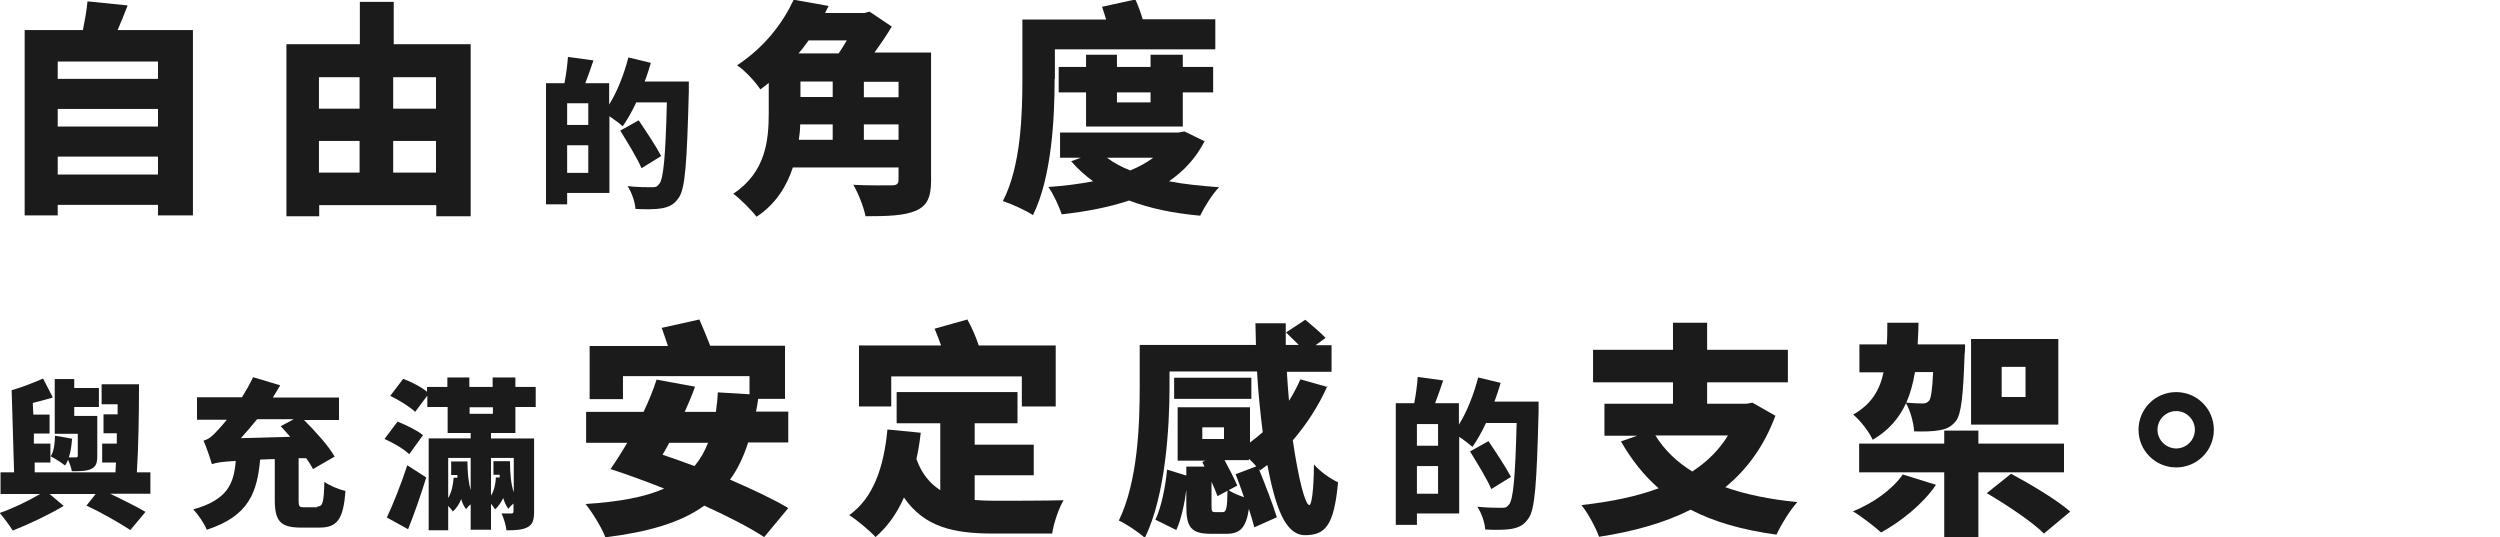
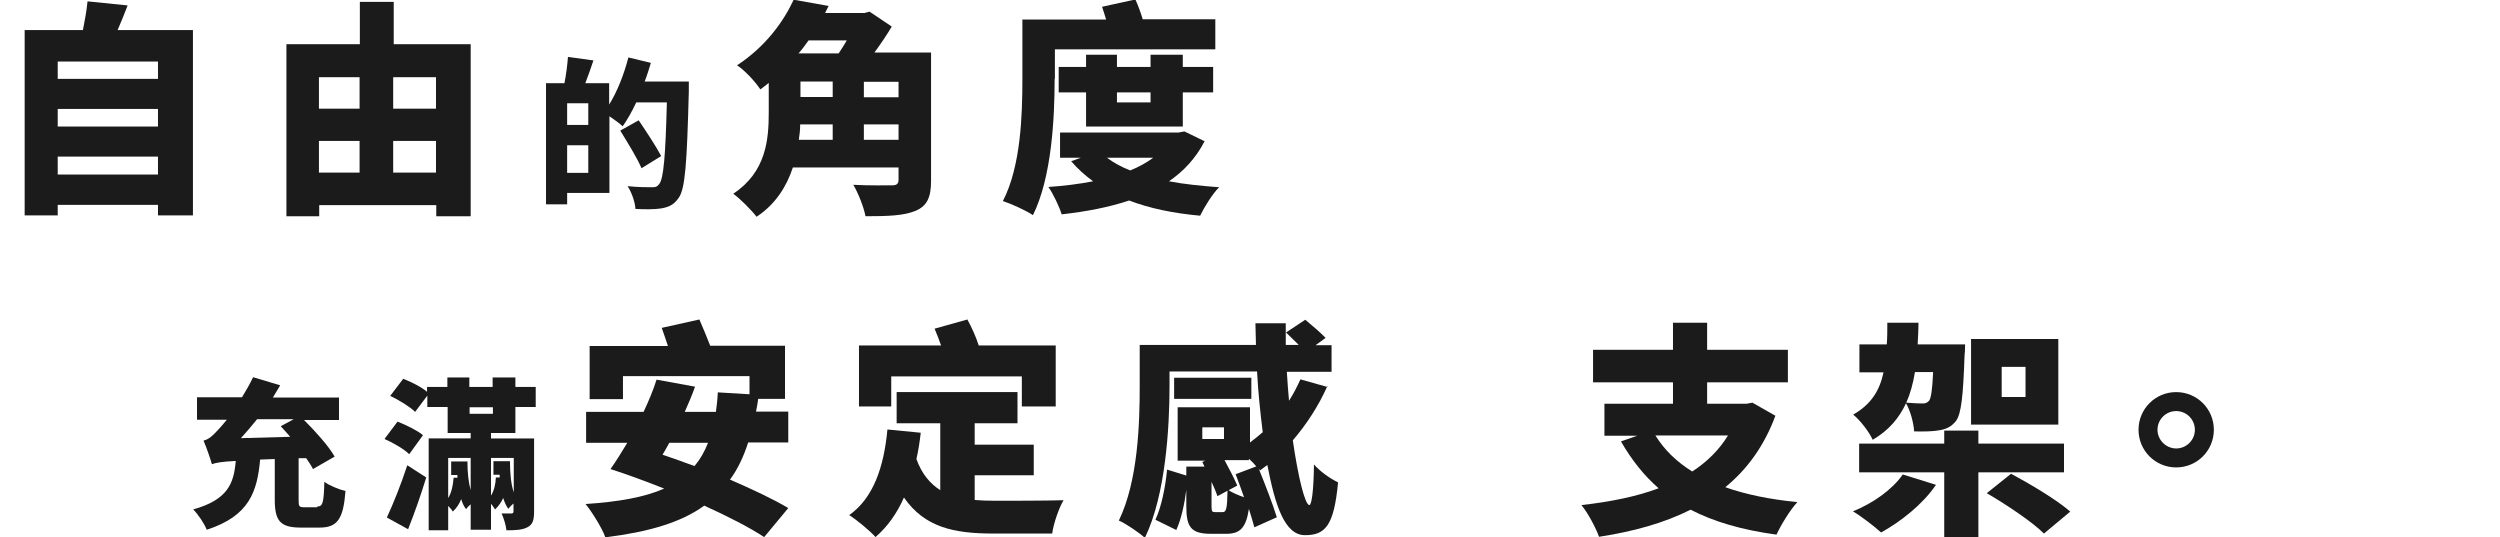
<svg xmlns="http://www.w3.org/2000/svg" id="Layer_1" data-name="Layer 1" version="1.1" viewBox="0 0 922.6 198.2">
  <defs>
    <style>
      .cls-1 {
        fill: #1b1b1b;
        stroke-width: 0px;
      }
    </style>
  </defs>
  <path class="cls-1" d="M71.2,11.1v68.4h-12.9v-3.9H21.3v3.9h-12.2V11.1h21.5c.7-3.5,1.4-7.4,1.7-10.6l14.8,1.5c-1.2,3.2-2.5,6.3-3.7,9.1h27.8ZM21.3,22.7v6.4h37v-6.4H21.3ZM21.3,40.2v6.5h37v-6.5H21.3ZM58.3,64.4v-6.6H21.3v6.6h37Z" />
  <path class="cls-1" d="M173.7,16.3v63.5h-12.7v-4.1h-43.2v4.1h-12.1V16.3h27.1V.7h12.5v15.6h28.5ZM117.7,28.5v11.6h15v-11.6h-15ZM117.7,63.7h15v-11.7h-15v11.7ZM145.1,28.5v11.6h15.8v-11.6h-15.8ZM160.9,63.7v-11.7h-15.8v11.7h15.8Z" />
  <path class="cls-1" d="M254.2,30.1s0,2.7,0,3.7c-.7,26.4-1.3,36-3.8,39.3-1.8,2.6-3.7,3.3-6.3,3.8-2.4.4-6.1.4-9.6.2-.1-2.3-1.3-6-2.9-8.4,3.8.4,7.4.4,9,.4s1.8-.2,2.6-1.1c1.7-1.8,2.4-10.6,2.9-30.2h-11.3c-1.6,3.4-3.3,6.4-5,8.8-1.1-1-3.1-2.5-4.9-3.7v28.3h-15.6v4.2h-7.8V30.7h6.8c.6-3,1.1-6.8,1.3-9.7l9.4,1.3c-1,2.9-2,5.9-3,8.4h8.8v7.9c3-4.8,5.5-11.2,7.1-17.4l8.3,2c-.7,2.3-1.4,4.6-2.3,6.9h16.2ZM217.1,38.1h-7.8v8h7.8v-8ZM217.1,63.8v-10.2h-7.8v10.2h7.8ZM236.7,62c-1.5-3.6-5.1-9.4-7.8-13.8l6.8-3.8c2.7,4,6.5,9.7,8.3,13.2l-7.3,4.5Z" />
  <path class="cls-1" d="M343.6,66.7c0,6.2-1.5,9.3-5.7,11.1-4.3,1.8-10.2,2-18.5,2-.6-3.3-2.7-8.6-4.5-11.6,5.2.3,12.4.2,14.2.2s2.5-.5,2.5-2.1v-4.5h-39c-2.3,7-6.4,13.6-13.4,18.2-1.7-2.3-6.2-6.8-8.6-8.5,12.1-8,13.1-19.9,13.1-29.9v-11c-1,.8-2,1.6-3.1,2.4-1.8-2.8-5.8-7.1-8.6-8.9,10.4-6.8,17.1-16,20.9-24.2l12.9,2.3c-.4.8-.9,1.7-1.3,2.6h14.5l1.9-.5,8.2,5.5c-1.7,2.9-4,6.3-6.4,9.6h20.9v47ZM298.4,14.9c-1.2,1.7-2.3,3.2-3.7,4.8h14.8c1-1.5,2.1-3.2,3-4.8h-14.1ZM295.3,45.9c0,1.8-.2,3.8-.5,5.7h12.5v-5.7h-12ZM295.4,35.8h11.9v-5.7h-11.9v5.7ZM331.6,30.2h-12.8v5.7h12.8v-5.7ZM331.6,51.6v-5.7h-12.8v5.7h12.8Z" />
  <path class="cls-1" d="M389.2,29.2c0,14.5-1.1,36.3-8,50.2-2.5-1.7-8-4.2-11.1-5.2,6.7-12.9,7.2-32.1,7.2-45V7.2h30.9c-.5-1.7-1-3.2-1.5-4.7l12.3-2.7c1,2.2,2,4.9,2.7,7.3h26.8v11.1h-59.2v10.8ZM444.5,52.2c-3.2,6.2-7.7,11-13.1,14.7,5.7,1.1,11.9,1.7,18.5,2.2-2.5,2.5-5.5,7.4-7,10.5-10-.9-18.6-2.7-26.2-5.6-7.5,2.5-15.9,4.1-24.9,5.1-.9-2.9-3.1-7.5-4.9-10.1,5.8-.4,11.4-1.1,16.5-2.1-3-2.2-5.7-4.6-8.1-7.4l3.6-1.3h-7.7v-9.3h43.8l2.1-.4,7.6,3.7ZM400.8,46.7v-12.6h-10.1v-9.4h10.1v-4.5h11.4v4.5h12.4v-4.5h11.9v4.5h11.2v9.4h-11.2v12.6h-35.7ZM408.5,58.2c2.4,1.8,5.3,3.4,8.6,4.7,3.2-1.3,6.1-2.9,8.5-4.7h-17.1ZM412.2,34.1v3.7h12.4v-3.7h-12.4Z" />
-   <path class="cls-1" d="M55.5,182.2h-14.9c4.9,2.3,10,4.9,13.1,6.7l-5.6,6.7c-3.7-2.4-10.3-6.3-16.2-9l3.4-4.3h-17l5.2,4.4c-5.3,3.2-12.9,6.8-18.8,9.1-1.1-1.8-3.2-4.6-4.8-6.5,4.7-1.6,10.7-4.5,14.9-7H.2v-8h5l-.9-30.3c3.9-1.1,8.4-2.9,11.6-4.3l3.6,7c-2.4.7-4.9,1.4-7.4,2l.2,4.3h6v7h-5.8v3.7h6.1v7h-5.8v3.6h29.8l.2-3.6h-5.1v-7h5.4v-3.8c.1,0-4.9,0-4.9,0v-7h5.2v-3.7c0,0-5.9,0-5.9,0v-7.4h13.8c0,10.6-.2,23.5-.8,32.5h5v8ZM28.9,160.1h-8.7v-20.2h7.2v3.3h9.1v7h-9.1v3.3h5.9c0,0,2.6,0,2.6,0v14.7c0,2.8-.5,4-2.3,4.9-1.8.8-4.2.8-7.1.8-.2-1.3-.8-2.9-1.4-4.2-.3.8-.7,1.5-1.1,2.1-1.2-1-3.9-2.7-5.3-3.4,1.3-2,1.5-4.8,1.6-7.6l6.3,1.1c-.2,2.4-.5,4.9-1.2,6.9,1.1,0,2.2,0,2.6,0,.5,0,.7-.1.7-.7v-8.1Z" />
  <path class="cls-1" d="M117.2,186.9c1.9,0,2.3-1.4,2.5-9.1,1.8,1.4,5.6,2.9,7.8,3.4-.8,10.4-3,13.5-9.6,13.5h-6.9c-7.7,0-9.6-2.6-9.6-10.3v-15l-5.4.2c-1.1,11.9-4,20.8-19.7,25.9-.9-2.3-3.2-5.7-5-7.5,12.8-3.6,15-9.6,15.7-17.9-5.2.3-7.1.6-8.8,1.2-.5-1.8-2-6.2-3.1-8.7,2-.5,3.3-1.7,5.4-4,.7-.7,1.8-2,3.2-3.7h-11v-8.3h16.6c1.5-2.4,2.9-4.9,4.1-7.4l10,3c-.9,1.5-1.8,3-2.7,4.5h24.4v8.3h-12.9c4.2,4.2,9,9.5,11.3,13.5l-8,4.6c-.6-1.2-1.5-2.6-2.5-4h-2.8v15.5c0,2.3.2,2.6,2.1,2.6h4.7ZM94.8,154.8c-2,2.5-4,4.8-5.9,6.9l18.2-.5c-1.2-1.4-2.4-2.7-3.5-3.9l4.8-2.6h-13.6Z" />
  <path class="cls-1" d="M151,167.6c-1.8-1.8-5.9-4.2-9.1-5.6l4.8-6.4c3.1,1.2,7.4,3.3,9.4,5l-5,6.9ZM142.8,190.9c2.2-4.7,5.2-12.1,7.5-19.2l7,4.5c-2,6.5-4.3,13.1-6.7,19.1l-7.8-4.3ZM181.2,159.8v2h15.9v27c0,3.1-.5,4.8-2.5,5.8-1.9,1-4.5,1.1-7.7,1.1-.2-1.9-1-4.5-1.8-6.2,1.4,0,3.1,0,3.6,0s.8-.2.8-.8v-2.9c-.8.7-1.5,1.4-1.9,2-.8-1.1-1.4-2.4-1.9-4-.7,1.5-1.7,3-3,4.2-.4-.6-.9-1.4-1.5-2.1v9.6h-7.5v-9.4c-.7.6-1.3,1.2-1.7,1.8-.8-1-1.4-2.3-1.8-3.7-.7,1.8-1.7,3.3-3.1,4.6-.4-.7-1-1.4-1.7-2.1v9h-7.2v-33.9h15.5v-2h-8.5v-9.6h-7.5v-4.2l-4.5,6c-1.8-1.8-6-4.4-9.2-5.9l4.8-6.3c2.9,1.1,6.7,3,8.8,4.8v-1.8h7.5v-3.5h8.1v3.5h8.6v-3.5h8.4v3.5h7.5v7.4h-7.5v9.6h-9.1ZM172.5,170.2c0,4.2.4,7.9,1.2,10.7v-11.9h-8.3v14.8c1.3-2.1,1.8-4.9,2-7.5h1.4v-1h-2.3v-5h6.1ZM173.3,152.7h8.6v-2.4h-8.6v2.4ZM181.2,168.9v14c1.2-1.9,1.7-4.4,1.8-6.7h1.4v-1h-2.3v-5h6.1c0,4.6.4,8.6,1.4,11.5v-12.7h-8.4Z" />
  <path class="cls-1" d="M282,198.2c-5.3-3.5-13.3-7.6-22.1-11.6-8.7,6.3-20.6,9.7-36.5,11.7-1.1-3.2-4.8-9.2-7.3-12.3,12.2-.8,21.8-2.5,29-5.7-6.8-2.7-13.6-5.2-19.8-7.2,2-2.8,4.1-6.2,6.2-9.7h-15.2v-11.4h21.2c1.9-4,3.6-8.1,4.8-11.9l14.2,2.6c-1.1,3.1-2.4,6.2-3.8,9.3h11.5c.3-2.2.6-4.7.7-7.2l11.7.7v-6.7h-46.7v8.5h-12.3v-19.6h28.9c-.7-2.2-1.6-4.7-2.3-6.7l13.9-3.1c1.3,2.9,2.8,6.7,4,9.7h27.6v19.6h-9.9c-.2,1.6-.5,3.2-.8,4.7h11.9v11.4h-14.8c-1.7,5.3-3.9,9.9-6.7,13.7,8.3,3.6,16,7.2,21.5,10.5l-8.8,10.6ZM247,163.4c-.8,1.6-1.7,3-2.5,4.4,3.8,1.3,7.8,2.7,11.8,4.2,2.1-2.5,3.7-5.3,5-8.6h-14.3Z" />
  <path class="cls-1" d="M359.5,184.5c2.4.2,5,.3,7.7.3,5.2,0,18.8,0,25.3-.2-1.7,2.8-3.7,8.6-4.2,12.3h-21.7c-14.6,0-25.4-2.3-33-13.3-2.6,5.9-6.1,10.8-10.5,14.6-1.9-2.2-7-6.4-9.7-8.1,8.9-6.3,12.8-17.7,14.1-31.6l12.3,1.2c-.4,3.4-.9,6.7-1.6,9.7,2,5.6,5.1,9.1,8.8,11.5v-24.7h-16.1v-11.5h44.6v11.5h-15.8v7.9h21.8v11.3h-21.8v9.2ZM328.9,150h-11.9v-22.5h30.3c-.7-2.1-1.6-4.2-2.4-6.2l12.1-3.4c1.6,2.9,3.2,6.5,4.2,9.6h28.4v22.5h-12.5v-11.1h-48.2v11.1Z" />
  <path class="cls-1" d="M489.8,142.6c-3.2,7.2-7.7,14.1-12.7,19.9,2,13.8,4.5,23.8,6.1,23.9.8,0,1.6-4.9,1.7-15,2.3,2.6,5.9,5.2,8.9,6.6-1.5,16-4.7,19.5-12.2,19.5s-11-10.9-13.9-25.9l-2.7,2-.5-.7c2.4,5.9,5.3,13.4,6.7,18l-8.3,3.7c-.5-1.9-1.2-4.2-2-6.8-1.1,7.2-3.4,9.2-8.4,9.2h-5.6c-7.5,0-9.1-2.6-9.1-10.2v-6c-.7,5.3-1.9,10.9-3.7,14.8l-7.7-3.8c2.2-4.7,3.7-12.1,4.3-18.5l7.1,2.2v-3.3h6.7l-.8-1.7,1.1-.5h-10.2v-19.7h26.7v13c1.6-1.2,3.2-2.5,4.7-3.8-.9-7.2-1.7-14.8-2.1-22.4h-32.3v5.4c0,15.1-1.4,40.2-9.1,56-2-1.9-7.1-5.3-9.6-6.4,7.1-14.6,7.7-35.9,7.7-49.6v-15.2h42.9c0-2.7-.2-5.4-.2-8h11.2c0,2.6,0,5.3,0,8h4.8c-1.6-1.6-3.3-3.2-4.7-4.6l7.1-4.7c2.4,2,5.7,4.8,7.5,6.7l-3.7,2.7h5.9v9.8h-16.5c.2,3.7.5,7.2.8,10.7,1.6-2.5,3-5.2,4.2-7.9l10.3,2.9ZM461.8,147.2h-28.5v-7.8h28.5v7.8ZM443.7,162h8v-4.3h-8v4.3ZM451.2,189c1.3,0,1.7-1.2,1.8-7.9l-3.7,2c-.5-1.5-1.3-3.3-2.2-5.3v8.8c0,2.2.2,2.4,1.4,2.4h2.7ZM463.6,172.1c-.7-.9-1.7-1.9-2.7-2.8v.5h-9c1.8,3.3,3.7,7,4.7,9.4l-3.2,1.7c1.5,1,3.7,1.9,5.7,2.6-1-2.9-2.1-5.9-3.1-8.5l7.4-2.8Z" />
-   <path class="cls-1" d="M567.8,148.4s0,2.7,0,3.7c-.7,26.4-1.3,36-3.8,39.3-1.8,2.6-3.7,3.3-6.3,3.8-2.4.4-6.1.4-9.6.2-.1-2.3-1.3-6-2.9-8.4,3.8.4,7.4.4,9,.4s1.8-.2,2.6-1.1c1.7-1.8,2.4-10.6,2.9-30.2h-11.3c-1.6,3.4-3.3,6.4-5,8.8-1.1-.9-3.1-2.5-4.9-3.7v28.3h-15.6v4.2h-7.8v-44.9h6.8c.6-3,1.1-6.8,1.3-9.7l9.4,1.3c-1,2.9-2,5.9-3,8.4h8.8v7.9c3-4.8,5.5-11.2,7.1-17.4l8.3,2c-.7,2.3-1.4,4.6-2.3,6.9h16.2ZM530.7,156.5h-7.8v8h7.8v-8ZM530.7,182.2v-10.2h-7.8v10.2h7.8ZM550.3,180.4c-1.5-3.6-5.1-9.4-7.8-13.8l6.8-3.8c2.7,4,6.5,9.7,8.3,13.2l-7.3,4.5Z" />
  <path class="cls-1" d="M655.2,153.4c-4.1,11.1-10.4,19.8-18.5,26.4,7.6,2.7,16.5,4.5,26.6,5.5-2.7,2.9-6.1,8.5-7.7,12-12.6-1.7-23-4.7-31.7-9.2-9.9,5-21.4,8.1-33.8,10-1.1-3.2-4.2-9-6.5-11.7,10.6-1.2,20.2-3.1,28.5-6.2-5.4-4.7-10-10.5-13.9-17.3l6-2.1h-12.1v-11.8h25.3v-7.9h-29.5v-12h29.5v-10h12.6v10h29.8v12h-29.8v7.9h14.6l2.1-.4,8.6,4.9ZM610.9,160.7c3.3,5.3,7.8,9.7,13.6,13.3,5.4-3.5,9.9-7.9,13.2-13.3h-26.8Z" />
  <path class="cls-1" d="M714.4,179c-4.9,7.2-13.1,13.6-20.2,17.5-2.4-2.2-7.5-6.1-10.4-7.8,7.5-3,14.6-8.1,18.4-13.6l12.2,3.8ZM725.2,127s0,2.7-.2,4.1c-.5,14.9-1.2,21.7-3.2,24.3-1.8,2.2-3.7,3-6.2,3.4-2.1.4-5.5.5-9.2.4-.2-3.2-1.4-7.6-3-10.4-2.5,5.4-6.3,10-12.3,13.5-1.3-2.9-4.6-7.2-7.2-9.3,6.7-3.8,9.8-9,11.2-15.6h-8.9v-10.3h10.1c.2-2.5.2-5.2.2-8h11.5c0,2.7-.2,5.4-.3,8h17.4ZM730.1,174.3v23.9h-12.6v-23.9h-31.4v-10.6h31.4v-4.8h12.6v4.8h31.6v10.6h-31.6ZM706.7,137.3c-.7,4.2-1.7,7.9-3.2,11.3,2.5.2,4.7.3,5.9.3s1.7-.2,2.5-1c.7-.9,1.2-3.8,1.5-10.6h-6.7ZM759.6,156.7h-32.2v-31.6h32.2v31.6ZM742.1,174.8c6.9,3.7,16.9,9.6,21.9,14l-9.7,8.1c-4.3-4.3-13.9-10.7-21.1-14.9l9-7.2ZM747.5,135.4h-8.8v11.1h8.8v-11.1Z" />
  <path class="cls-1" d="M803.1,144.7c7.7,0,13.9,6.2,13.9,13.9s-6.2,13.9-13.9,13.9-13.9-6.2-13.9-13.9,6.2-13.9,13.9-13.9ZM803.1,165.5c3.8,0,6.9-3.1,6.9-6.9s-3.1-6.9-6.9-6.9-6.9,3.1-6.9,6.9,3.2,6.9,6.9,6.9Z" />
</svg>